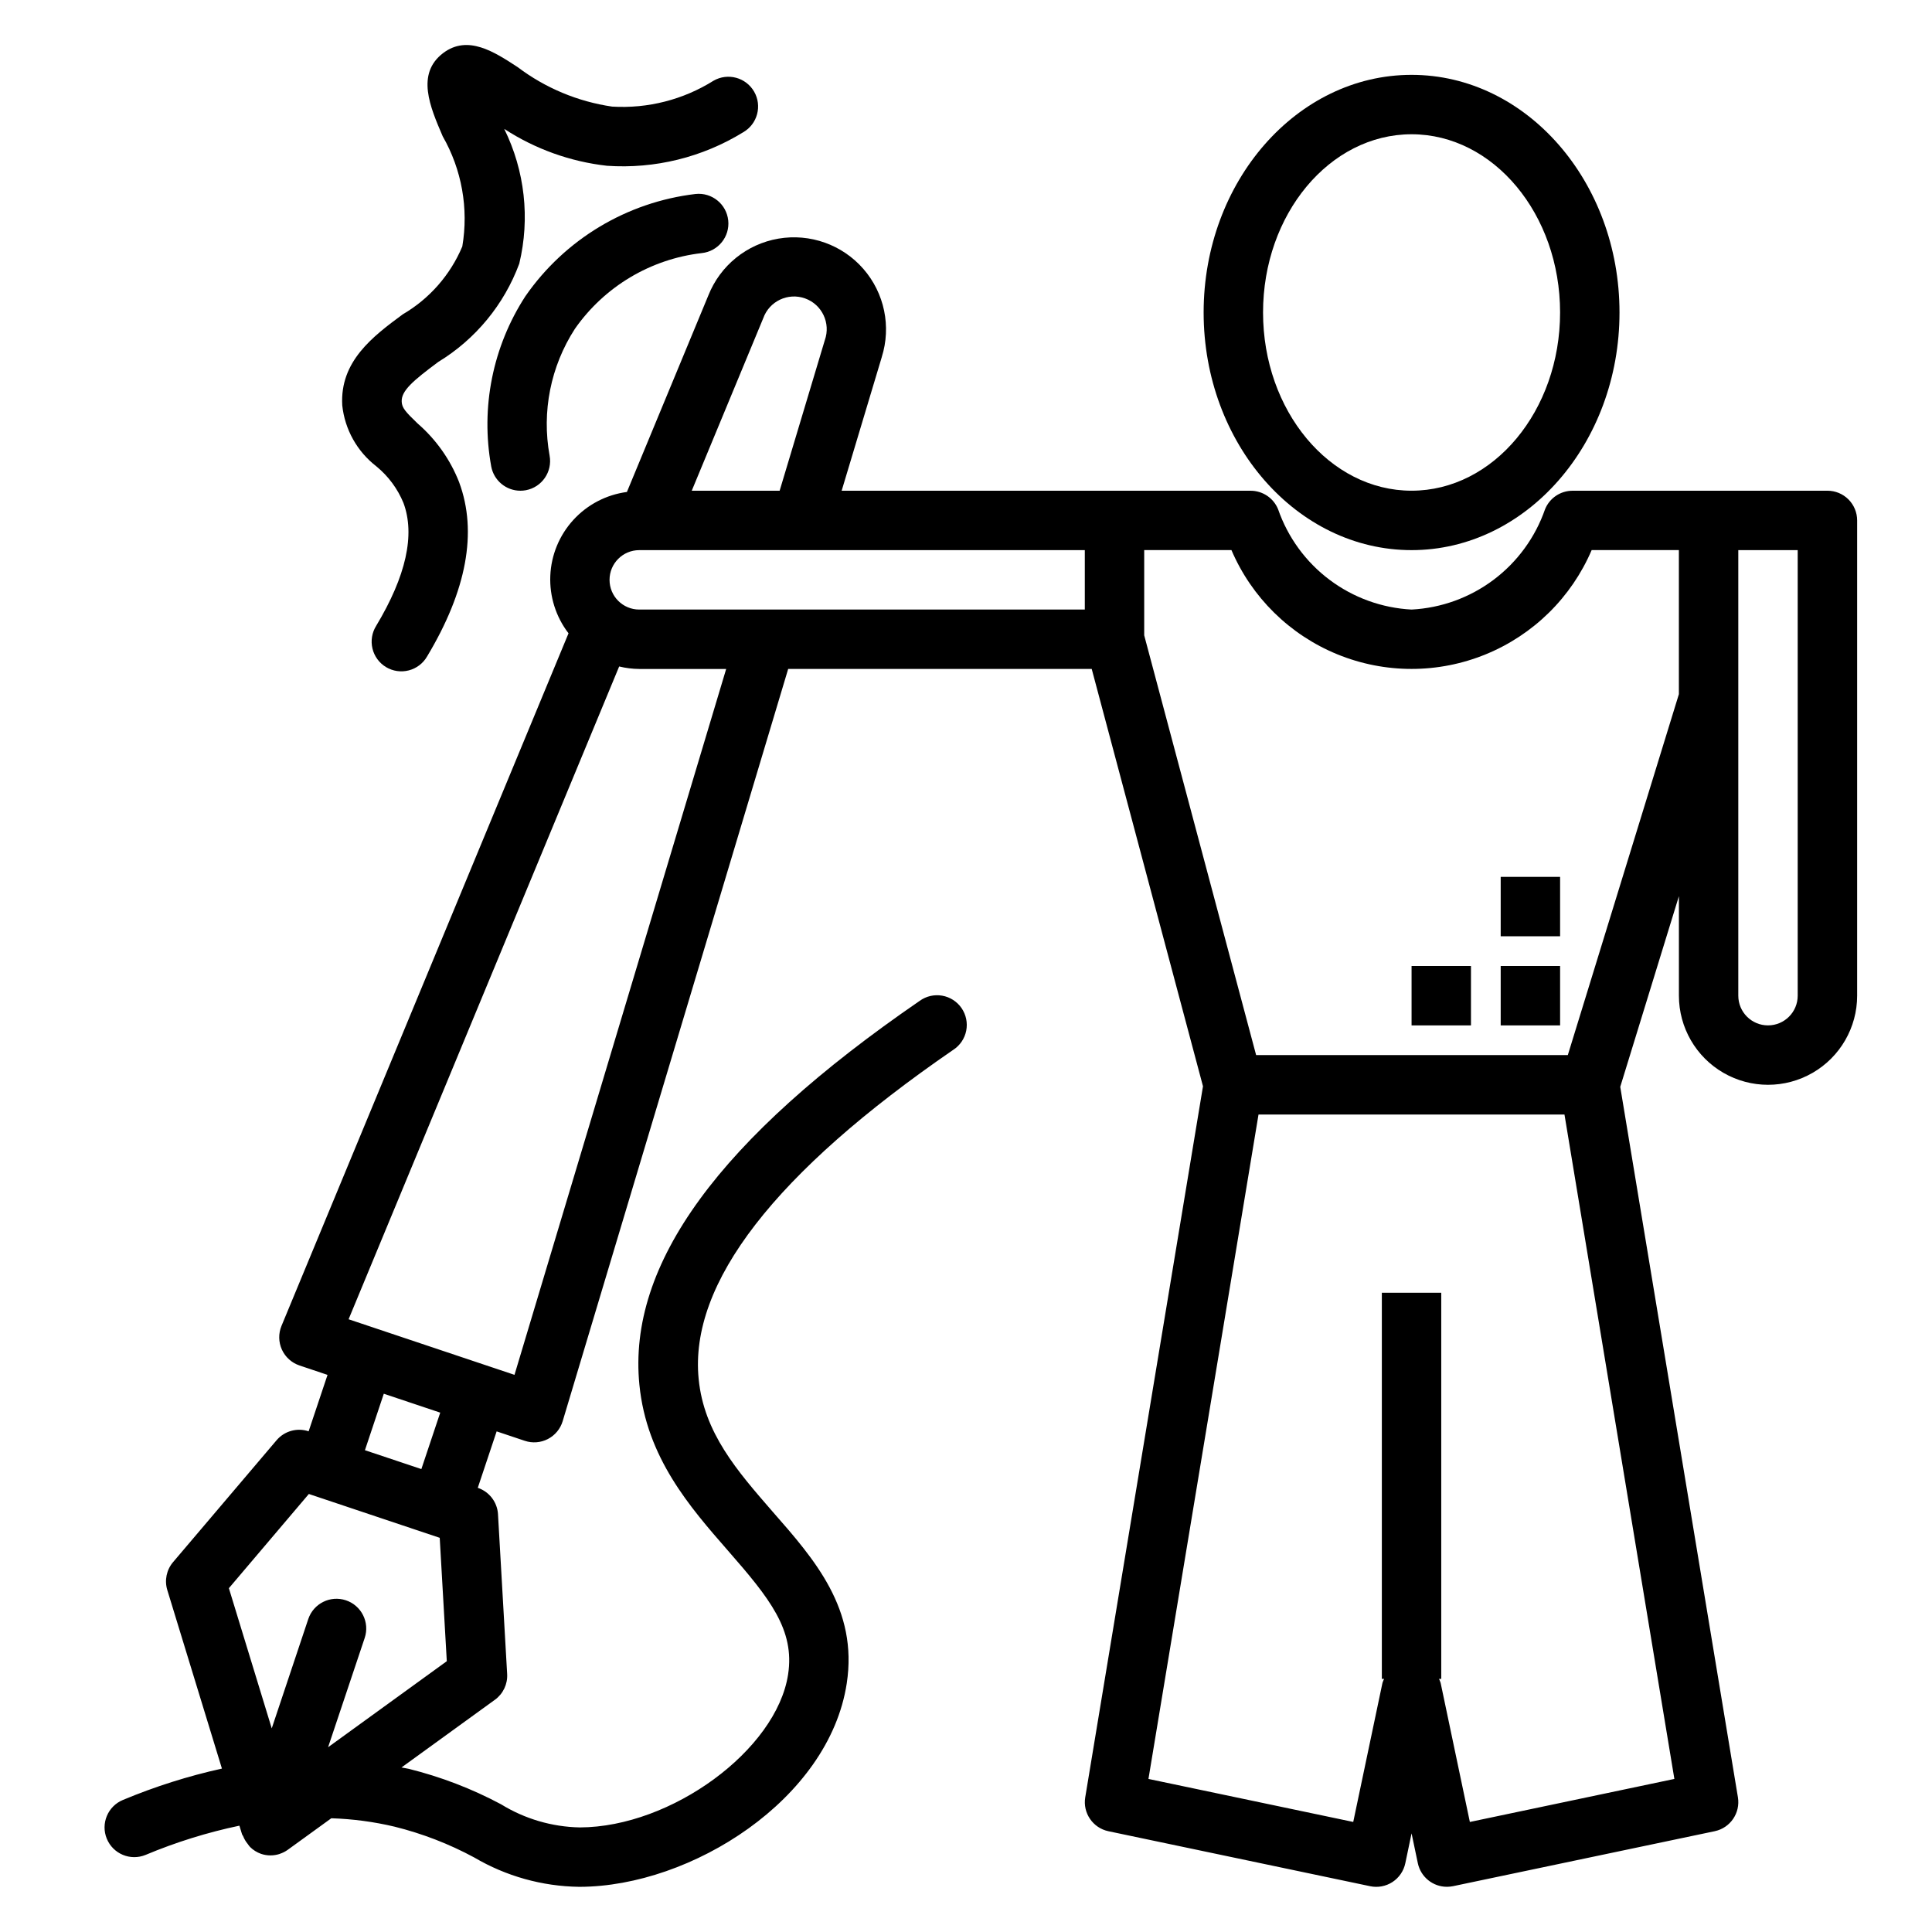
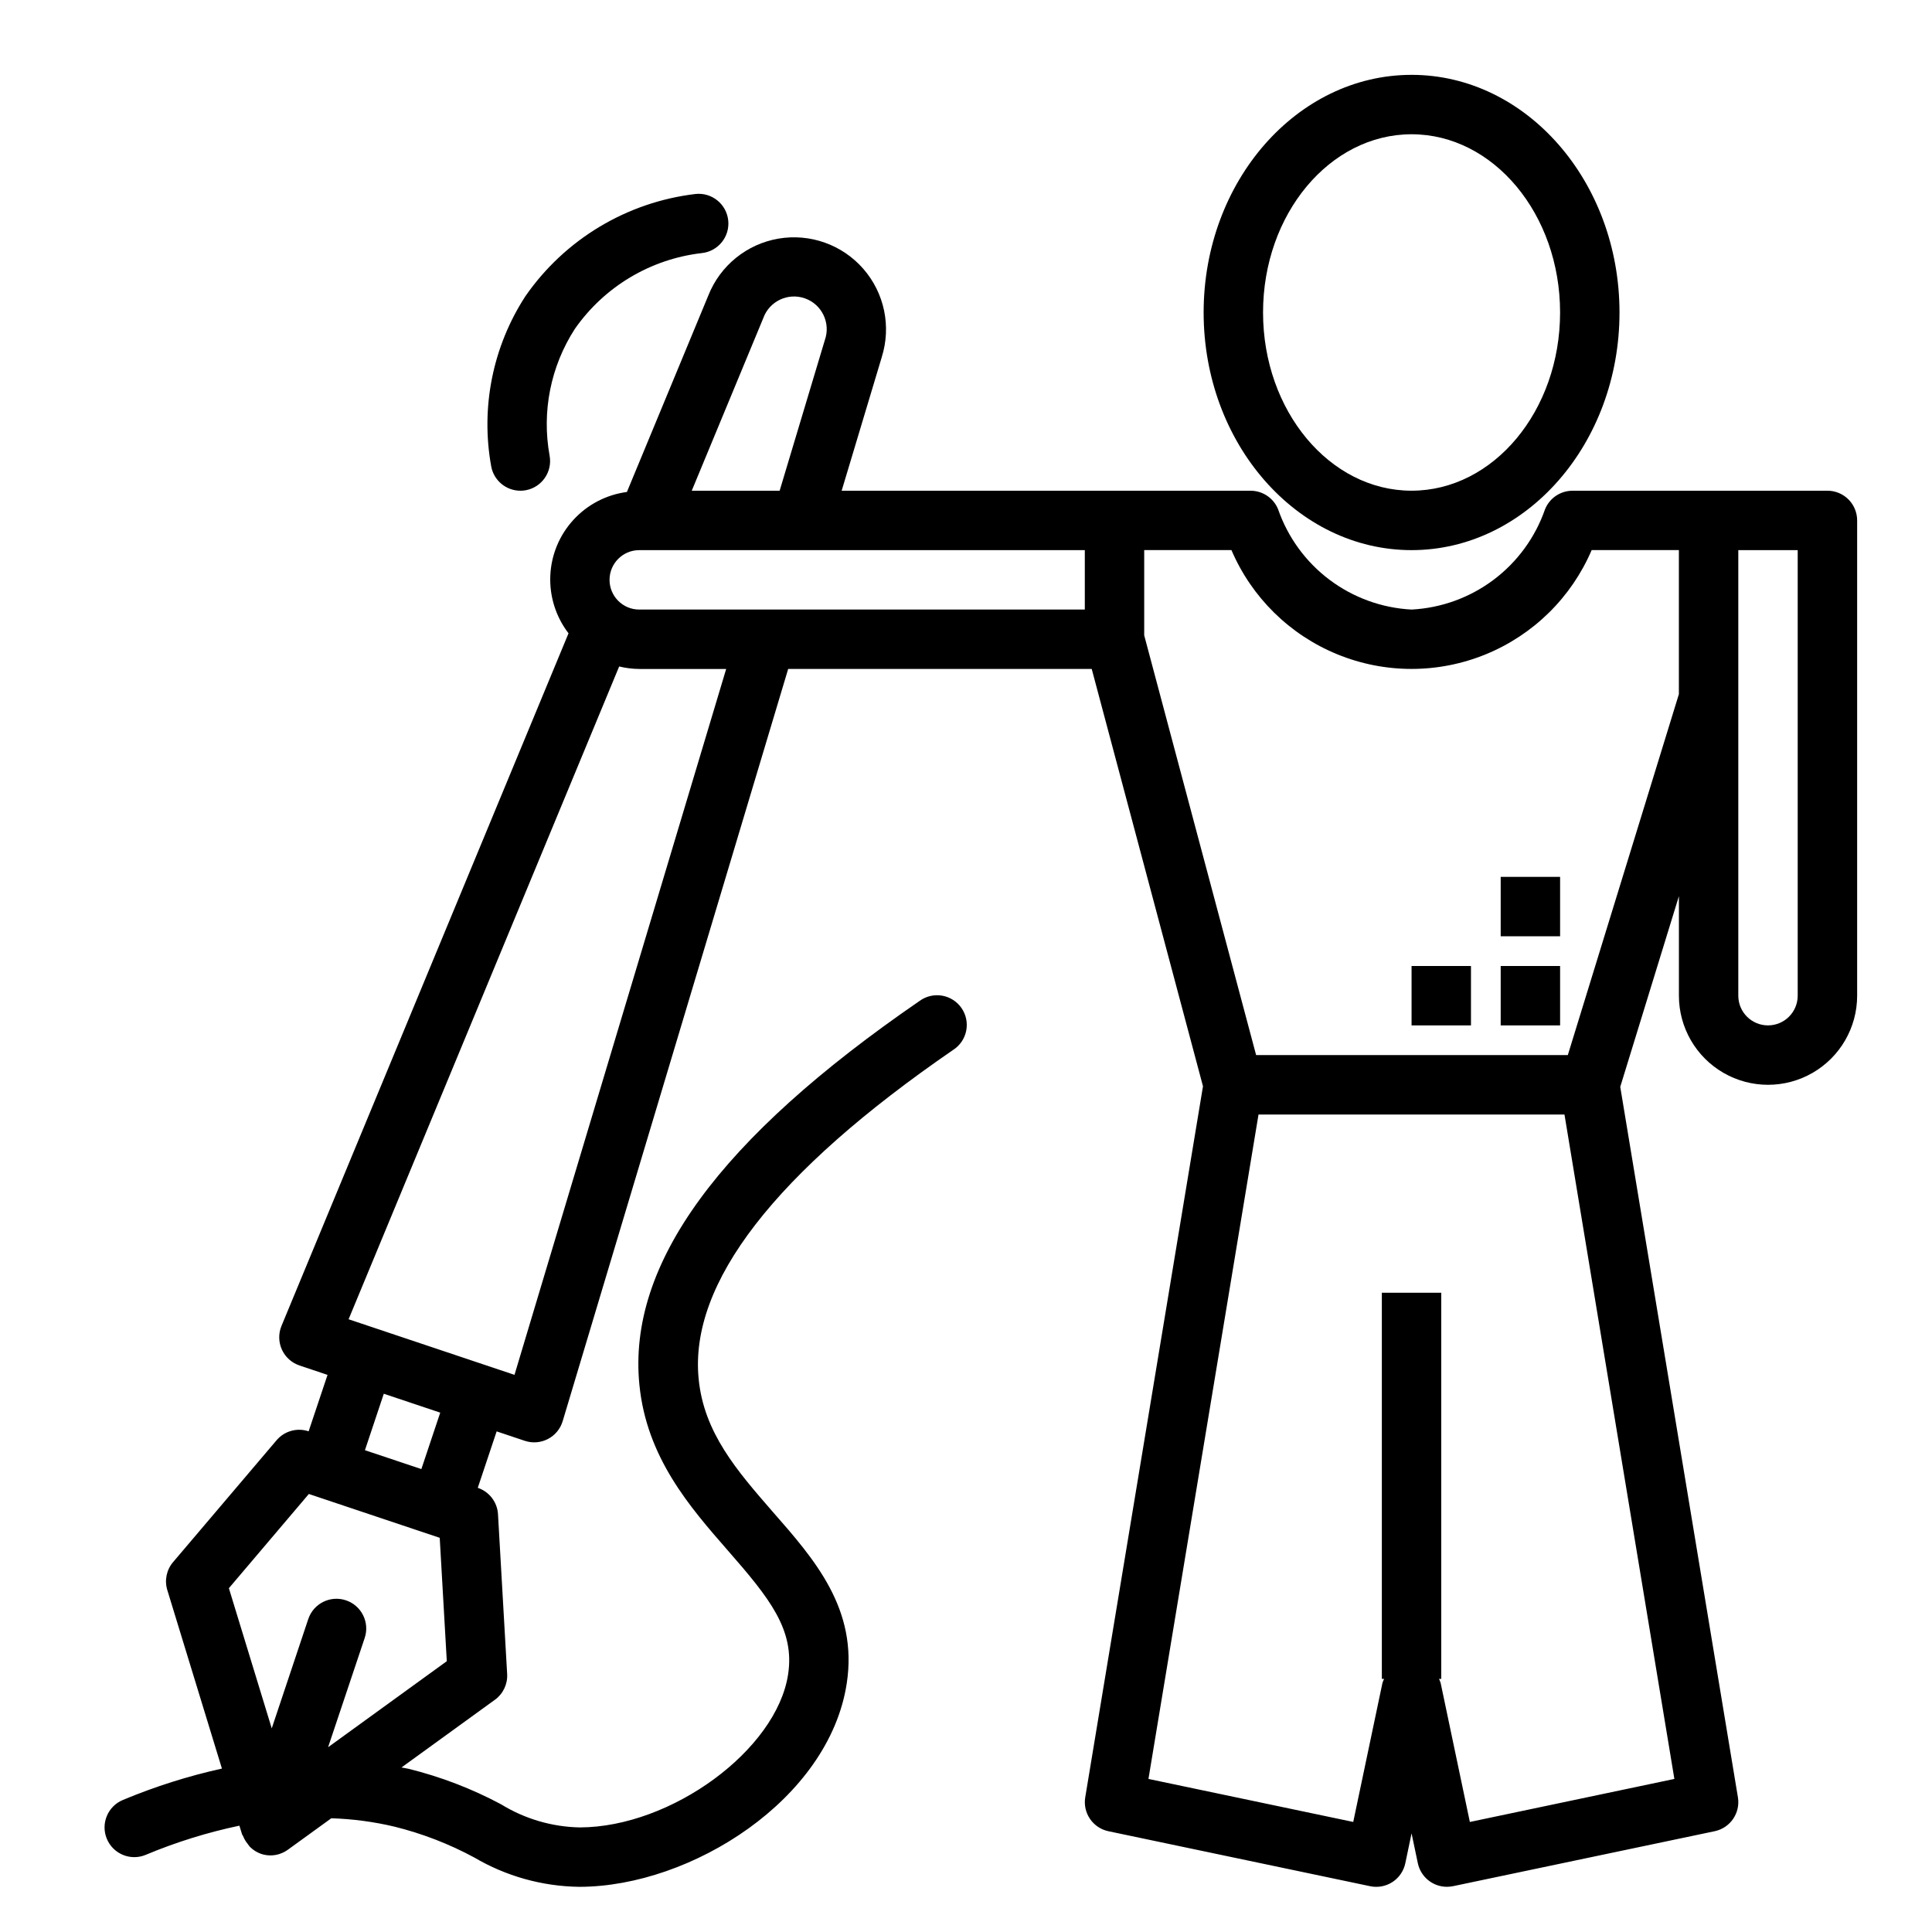
<svg xmlns="http://www.w3.org/2000/svg" fill="#000000" width="800px" height="800px" version="1.1" viewBox="144 144 512 512">
  <g>
    <path d="m518.08 289.79c30.387 0 55.105-28.254 55.105-62.977s-24.719-62.977-55.105-62.977-55.105 28.254-55.105 62.977c0.004 34.727 24.719 62.977 55.105 62.977zm0-110.21c21.703 0 39.359 21.184 39.359 47.23s-17.656 47.23-39.359 47.23-39.359-21.184-39.359-47.23 17.656-47.23 39.359-47.23z" />
    <path d="m541.7 400h15.742v15.742h-15.742z" />
    <path d="m518.08 400h15.742v15.742h-15.742z" />
    <path d="m541.7 376.38h15.742v15.742h-15.742z" />
    <path d="m628.29 274.05h-67.543c-3.207 0-6.094 1.945-7.297 4.918-2.586 7.445-7.332 13.949-13.633 18.684-6.301 4.731-13.867 7.477-21.738 7.887-7.867-0.41-15.438-3.156-21.738-7.887-6.301-4.734-11.047-11.238-13.629-18.684-1.203-2.973-4.09-4.918-7.297-4.918h-108.37l10.621-35.375-0.004-0.004c2.574-8.117 0.734-16.988-4.859-23.406-5.594-6.422-14.129-9.461-22.523-8.023-8.391 1.441-15.43 7.148-18.566 15.066l-21.578 52.074 0.004-0.004c-5.453 0.723-10.48 3.344-14.191 7.402-3.715 4.059-5.879 9.297-6.113 14.793-0.234 5.496 1.473 10.902 4.828 15.262l-76.07 183.55c-0.832 2.016-0.793 4.289 0.109 6.277 0.906 1.984 2.594 3.508 4.664 4.203l7.43 2.496-5.008 14.957v-0.004c-3.047-1.02-6.41-0.086-8.492 2.363l-27.434 32.305c-1.738 2.047-2.312 4.836-1.527 7.402l14.477 47.312v-0.004c-8.973 1.984-17.75 4.769-26.23 8.312-4.019 1.656-5.938 6.262-4.281 10.281 1.656 4.023 6.258 5.941 10.281 4.285 8.023-3.363 16.348-5.957 24.859-7.746l0.707 2.305c0.055 0.18 0.211 0.301 0.277 0.465 0.293 0.754 0.711 1.457 1.227 2.078 0.184 0.277 0.387 0.539 0.605 0.789 0.824 0.82 1.824 1.445 2.922 1.832 0.805 0.27 1.648 0.41 2.496 0.41 0.82 0 1.633-0.129 2.414-0.379l0.094-0.047h0.004c0.742-0.246 1.441-0.605 2.078-1.062l11.531-8.352c5.648 0.176 11.266 0.922 16.766 2.227 7.348 1.824 14.438 4.562 21.098 8.156 8.43 4.965 18.004 7.648 27.781 7.785h0.223c29.512-0.086 66.039-23.16 70.73-53.914 3.016-19.68-8.5-32.82-19.68-45.547-9.332-10.746-18.188-20.855-19.566-35.152-2.512-25.355 20.191-54.695 67.473-87.199v0.004c1.781-1.156 3.019-2.984 3.434-5.066 0.414-2.082-0.031-4.242-1.23-5.992-1.203-1.75-3.062-2.941-5.152-3.301-2.094-0.363-4.242 0.137-5.961 1.387-53.152 36.508-77.453 69.793-74.266 101.74 1.914 19.293 13.383 32.395 23.473 43.949 11.059 12.641 17.742 20.988 15.934 32.801-3.055 20.016-30.918 40.473-55.188 40.547-7.391-0.141-14.609-2.262-20.902-6.141-7.734-4.125-15.945-7.273-24.449-9.387-0.637-0.156-1.273-0.211-1.922-0.355l24.766-17.949v0.004c2.172-1.574 3.394-4.144 3.242-6.824l-2.426-42.328h0.004c-0.188-3.215-2.309-5.992-5.363-7.016l5-14.957 7.453 2.496c2.023 0.68 4.234 0.508 6.125-0.473 1.895-0.98 3.309-2.688 3.922-4.731l59.762-199.35h80.438l29.488 110.6-31.203 188.43c-0.691 4.156 2.016 8.121 6.141 8.988l69.352 14.57v0.004c2.043 0.43 4.176 0.031 5.926-1.109 1.75-1.141 2.973-2.934 3.402-4.977l1.66-7.918 1.66 7.91c0.77 3.641 3.981 6.246 7.699 6.25 0.547 0 1.094-0.059 1.629-0.164l69.352-14.57 0.004-0.004c4.121-0.867 6.828-4.832 6.141-8.988l-31.184-188.27 15.547-50.531v26.371c0 8.438 4.504 16.234 11.809 20.453 7.309 4.219 16.309 4.219 23.617 0 7.305-4.219 11.809-12.016 11.809-20.453v-125.95c0-2.086-0.832-4.09-2.305-5.566-1.477-1.477-3.481-2.305-5.566-2.305zm-282.02-45.723c1.605-4.504 6.559-6.856 11.066-5.25 4.508 1.605 6.856 6.562 5.25 11.07l-11.973 39.902h-23.293zm-100.56 285.03 14.957 5.008-5 14.957-14.957-5zm-14.762 93.676 9.699-28.953c1.383-4.129-0.844-8.598-4.973-9.98-4.133-1.383-8.602 0.844-9.984 4.977l-9.676 28.961-11.359-37.148 21.191-24.969 34.684 11.617 1.875 32.699zm49.398-98.684-43.965-14.73 71.707-173v0.004c1.742 0.426 3.527 0.645 5.32 0.66h23.035zm151.14-202.81h-118.08c-4.348 0-7.871-3.523-7.871-7.871 0-4.348 3.523-7.875 7.871-7.875h118.08zm102.04 321.3-7.746-36.855v-0.004c-0.117-0.359-0.262-0.711-0.426-1.055h0.59v-102.34h-15.742v102.34h0.59c-0.164 0.344-0.305 0.695-0.426 1.055l-7.746 36.855-54.27-11.398 29.168-176.08h81.082l29.125 176.08zm25.961-203.23h-82.602l-29.66-111.24v-22.586h23.121c5.363 12.531 15.438 22.449 28.047 27.613 12.613 5.168 26.75 5.168 39.359 0 12.613-5.164 22.688-15.082 28.051-27.613h23.117v38.18zm60.922-15.742c0 4.348-3.523 7.871-7.871 7.871-4.348 0-7.871-3.523-7.871-7.871v-118.08h15.742z" />
-     <path d="m243.74 267.59c3.16 2.586 5.629 5.918 7.18 9.691 3.148 8.453 0.676 19.414-7.234 32.582-1.121 1.793-1.473 3.957-0.98 6.012s1.789 3.824 3.598 4.914c1.812 1.086 3.984 1.402 6.027 0.871 2.047-0.527 3.793-1.859 4.848-3.688 10.492-17.461 13.383-32.984 8.508-46.137h0.004c-2.352-6.023-6.137-11.379-11.023-15.613-3.281-3.148-4.125-4.148-4.211-5.738-0.172-2.898 2.977-5.574 9.691-10.57 9.883-6.019 17.445-15.199 21.465-26.051 2.883-12.004 1.473-24.637-3.988-35.707 8.191 5.336 17.52 8.684 27.234 9.777 12.668 0.875 25.289-2.234 36.102-8.887 3.769-2.176 5.062-6.992 2.891-10.762-2.176-3.769-6.992-5.062-10.762-2.891-8.02 5.027-17.41 7.426-26.859 6.859-9.094-1.324-17.707-4.922-25.039-10.461-6.203-4.047-13.227-8.66-19.758-3.723-7.242 5.512-3.457 14.266-0.117 22.043l-0.004-0.004c5.07 8.836 6.91 19.16 5.203 29.207-3.172 7.551-8.715 13.867-15.789 17.992-7.871 5.816-16.695 12.414-16.027 24.113 0.68 6.398 3.945 12.242 9.043 16.168z" />
    <path d="m329.98 211.07c4.324-0.457 7.465-4.332 7.008-8.66-0.457-4.324-4.336-7.461-8.66-7.004-18.223 2.156-34.645 12.023-45.098 27.102-8.66 13.34-11.898 29.484-9.047 45.129 0.703 3.719 3.953 6.41 7.738 6.41 0.48 0 0.961-0.043 1.434-0.133 4.266-0.797 7.082-4.898 6.297-9.164-2.125-11.641 0.27-23.652 6.691-33.59 7.82-11.203 20.066-18.516 33.637-20.09z" />
  </g>
</svg>